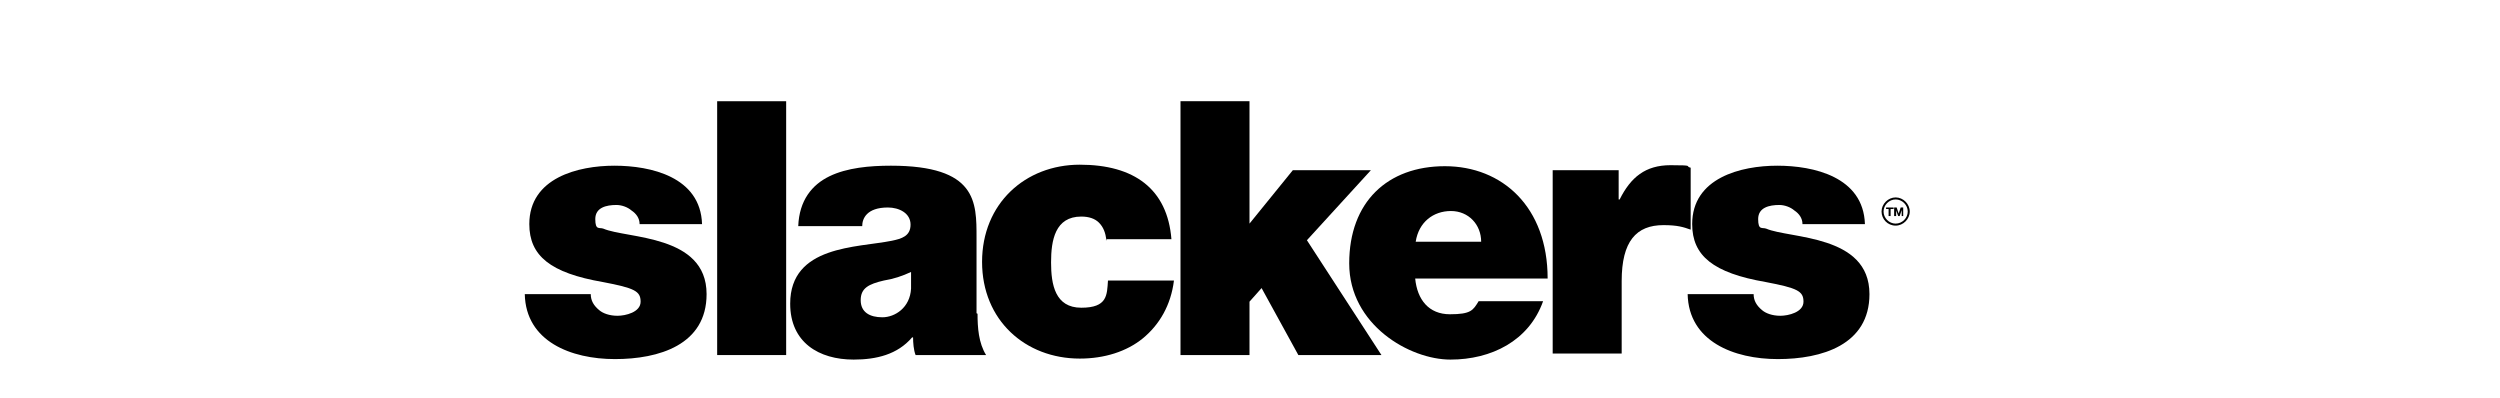
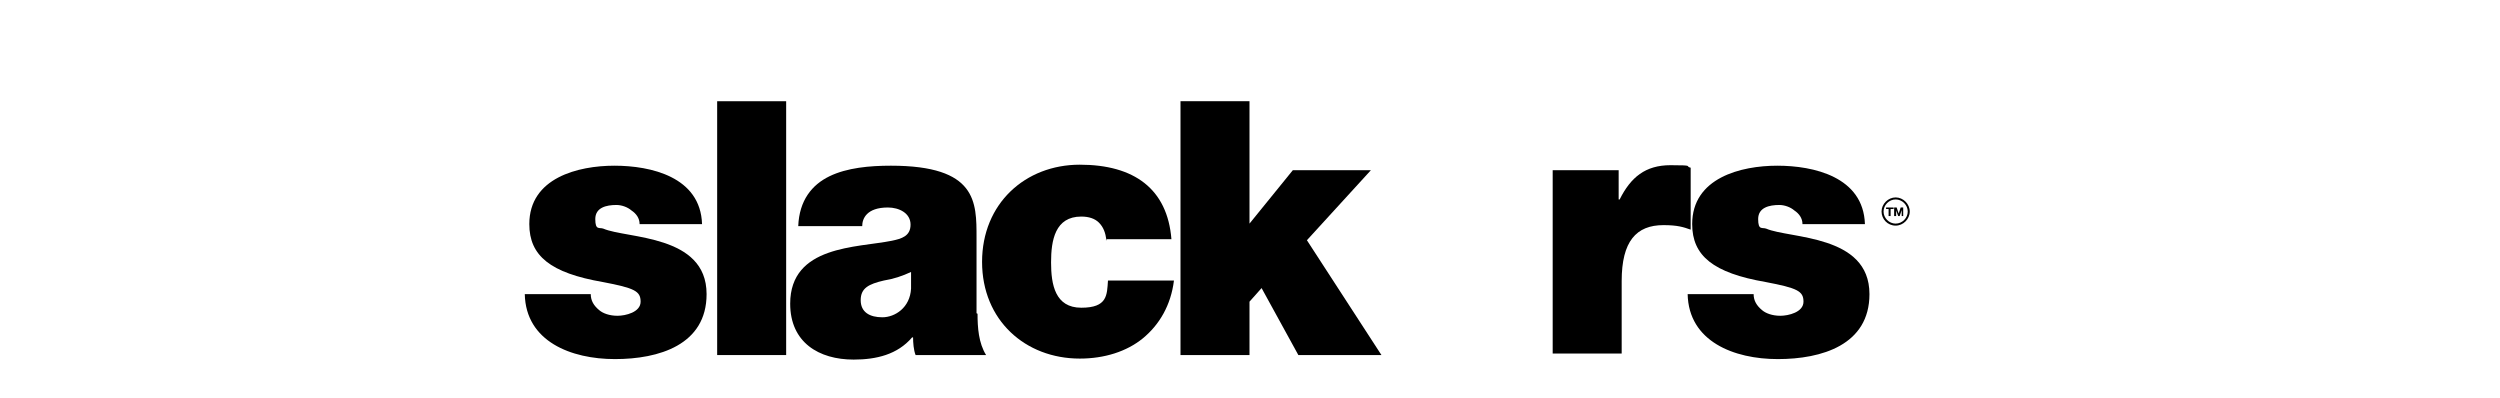
<svg xmlns="http://www.w3.org/2000/svg" id="_レイヤー_1" data-name=" レイヤー 1" version="1.1" viewBox="0 0 496.4 79">
  <defs>
    <style>
      .cls-1 {
        fill: #000;
        stroke-width: 0px;
      }
    </style>
  </defs>
  <g>
    <path class="cls-1" d="M376.4,39.6c-1.3,0-2.4,1.1-2.4,2.4s1.1,2.4,2.4,2.4,2.4-1.1,2.4-2.4-1.1-2.4-2.4-2.4M376.4,44.8c-1.6,0-2.8-1.3-2.8-2.8s1.3-2.8,2.8-2.8,2.8,1.3,2.8,2.8-1.3,2.8-2.8,2.8" />
    <polygon class="cls-1" points="374.5 41.2 374.5 41.5 375 41.5 375 42.9 375.4 42.9 375.4 41.5 376 41.5 376 41.2 374.5 41.2" />
    <polygon class="cls-1" points="377.4 41.2 377 42.4 377 42.4 376.6 41.2 376.1 41.2 376.1 42.9 376.5 42.9 376.5 41.8 376.5 41.8 376.9 42.9 377.2 42.9 377.6 41.7 377.6 41.7 377.6 42.9 377.9 42.9 377.9 41.2 377.4 41.2" />
    <path class="cls-1" d="M127,44.5c0-1.2-.7-2.1-1.6-2.7-.8-.7-2-1.1-3-1.1-2,0-4.2.5-4.2,2.8s.8,1.6,1.6,1.9c2.3,1,7.5,1.3,12,2.8s8.5,4.2,8.5,10.2c0,10.1-9.5,12.9-18.2,12.9s-17.7-3.5-17.9-12.9h13.1c0,1.3.6,2.3,1.7,3.2.7.6,2,1.1,3.6,1.1s4.6-.7,4.6-2.8-1.2-2.7-7.5-3.9c-10.4-1.8-14.6-5.2-14.6-11.5,0-9.2,9.7-11.6,16.9-11.6s17.1,2.2,17.4,11.6h-12.5s.2,0,.2,0Z" />
    <rect class="cls-1" x="142.4" y="20.1" width="13.7" height="50.4" />
    <path class="cls-1" d="M180.9,54c-1.7.8-3.5,1.4-5.4,1.7-3,.7-4.6,1.5-4.6,3.9s1.8,3.4,4.3,3.4,5.5-1.9,5.7-5.7v-3.4h0,0ZM194.1,62.3c0,2.7.2,5.8,1.7,8.2h-14c-.4-1-.5-2.5-.5-3.5h-.2c-2.9,3.4-7.1,4.4-11.6,4.4-6.9,0-12.6-3.4-12.6-11.1,0-11.6,13.3-11.1,20.2-12.5,1.9-.4,3.7-.9,3.7-3.2s-2.3-3.4-4.5-3.4c-4.2,0-5.1,2.2-5.1,3.7h-12.7c.2-5.1,2.7-8.2,6.2-9.9,3.5-1.7,8-2.1,12.2-2.1,17.1,0,17,7.2,17,14.3v15h0Z" />
    <path class="cls-1" d="M219.7,47.7c-.2-1.5-.6-2.6-1.5-3.5-.8-.8-2-1.2-3.5-1.2-5.2,0-6,4.7-6,9.1s.8,9,6,9,5.1-2.5,5.3-5.4h13.1c-.6,4.9-2.9,8.8-6.2,11.5-3.2,2.6-7.6,4-12.5,4-10.8,0-19.4-7.6-19.4-19.2s8.6-19.3,19.4-19.3,17.4,4.8,18.2,14.8h-13v.2h0Z" />
    <polygon class="cls-1" points="234.4 20.1 248.1 20.1 248.1 44.4 256.7 33.8 272.2 33.8 259.5 47.7 274.3 70.5 257.8 70.5 250.5 57.2 248.1 59.9 248.1 70.5 234.4 70.5 234.4 20.1" />
-     <path class="cls-1" d="M294.1,48c0-3.4-2.5-6.1-6-6.1s-6.4,2.2-7,6.1h13.1ZM281,55.3c.4,4.2,2.7,7.1,6.9,7.1s4.6-.8,5.7-2.6h12.8c-2.8,7.9-10.3,11.6-18.4,11.6s-20.1-6.9-20.1-19.1,7.6-19.3,19-19.3,20.4,8.1,20.4,22.3h-26.3Z" />
    <path class="cls-1" d="M308.3,33.8h13.1v5.8h.2c2.2-4.4,5.1-6.8,10.1-6.8s2.7.2,4,.5v12.3c-1.4-.5-2.6-.9-5.4-.9-5.4,0-8.3,3.2-8.3,11.1v14.4h-13.7v-36.6.2h0Z" />
    <path class="cls-1" d="M357.9,44.5c0-1.2-.7-2.1-1.6-2.7-.8-.7-2-1.1-3-1.1-2,0-4.2.5-4.2,2.8s.8,1.6,1.6,1.9c2.3,1,7.5,1.3,12,2.8s8.5,4.2,8.5,10.2c0,10.1-9.5,12.9-18.2,12.9s-17.7-3.5-17.9-12.9h13.1c0,1.3.6,2.3,1.7,3.2.7.6,2,1.1,3.6,1.1s4.6-.7,4.6-2.8-1.2-2.7-7.5-3.9c-10.4-1.8-14.6-5.2-14.6-11.5,0-9.2,9.7-11.6,16.9-11.6s17.1,2.2,17.4,11.6h-12.5.2Z" />
  </g>
  <g>
    <path class="cls-1" d="M34.7,189.1H13.9l-4.2,9.3c-.5,1.2-1.5,1.7-2.5,1.7s-2.7-.9-2.7-2.4,0-.7.2-1.1l15.3-33.2c.8-1.8,2.5-2.7,4.3-2.7s3.5.9,4.3,2.7l15.2,33.2c.2.4.3.8.3,1.1,0,1.4-1.3,2.4-2.7,2.4s-2-.5-2.5-1.7l-4.3-9.3h0ZM24.9,167.2c0-.2-.3-.3-.4-.3s-.4,0-.5.3l-7.7,17h16.4l-7.7-17h0Z" />
    <path class="cls-1" d="M71.7,195.5c-1.9,3.2-5.2,4.9-9.6,4.9-7.8,0-13.4-6.2-13.4-15.5s5.6-15.5,13.4-15.5,7.4,1.6,9.4,4.7v-11.2c0-1.4,1.3-2.2,2.5-2.2s2.5.7,2.5,2.2v35.3c0,1.3-1.2,2-2.4,2s-2.4-.6-2.4-1.8v-2.8h0ZM71.8,184.9c0-6.2-3.6-10.6-9.2-10.6s-8.8,4.5-8.8,10.6,3.6,10.6,8.8,10.6,9.2-4.4,9.2-10.6Z" />
    <path class="cls-1" d="M82.7,173c-.1-.4-.2-.7-.2-1,0-1.4,1.3-2.3,2.6-2.3s2,.5,2.4,1.6l8.4,22.6,8.4-22.6c.4-1.1,1.4-1.6,2.3-1.6s2.6.9,2.6,2.3,0,.6-.2,1l-9.8,25.2c-.5,1.4-1.9,2-3.3,2s-2.7-.6-3.3-2l-9.8-25.2h0Z" />
    <path class="cls-1" d="M119,186.7c.3,4.9,4.5,9,9.6,9s7.3-2.1,8.9-4.8c.4-.7,1-1,1.7-1,1.2,0,2.5.9,2.5,2.2s-3.6,8.1-13.2,8.1-14.6-6.8-14.6-15.4,6.2-15.6,14.4-15.6,13.4,5.5,14.1,13.3v.5c0,2.2-1.2,3.6-3.8,3.6h-19.7.1ZM136.9,182.3c.4,0,.6,0,.6-.5s0-.2,0-.4c-.8-4.7-4.5-7.6-9.1-7.6s-8.8,3.7-9.4,8.5h17.9Z" />
    <path class="cls-1" d="M170.5,182.4c0-5.3-2.2-8.2-6.8-8.2s-8.7,4-8.7,9.5v14.3c0,1.4-1.2,2.2-2.4,2.2s-2.5-.7-2.5-2.2v-26.1c0-1.5,1.2-2.2,2.4-2.2s2.4.7,2.4,2.1v2.6c1.2-2.8,5.2-5,9-5,7.9,0,11.7,4.7,11.7,12.9v15.6c0,1.4-1.2,2.2-2.5,2.2s-2.5-.7-2.5-2.2v-15.5h0Z" />
    <path class="cls-1" d="M186.1,174.8h-3.1c-1.1,0-1.7-1.2-1.7-2.3s.5-2.3,1.7-2.3h3.1v-6.4c0-1.4,1.3-2.1,2.5-2.1s2.5.7,2.5,2.1v6.4h4.8c1.3,0,1.9,1.1,1.9,2.3s-.6,2.3-1.9,2.3h-4.8v17.9c0,1.7.9,2.7,2.5,2.7s1.6-.2,2.6-.6h.6c1.1,0,1.8,1,1.8,2s-.4,1.6-1.3,2.1c-1.8.8-3.5,1.3-5,1.3-3.5,0-6.2-2.2-6.2-6.4v-18.9h0Z" />
    <path class="cls-1" d="M224.7,195.9c-1.2,2.7-4.8,4.5-8.8,4.5-7.5,0-11.3-4.5-11.3-12.6v-16c0-1.4,1.2-2.2,2.5-2.2s2.5.7,2.5,2.2v15.9c0,5.2,2.4,7.9,6.6,7.9s8.4-3.3,8.4-8.9v-14.9c0-1.4,1.2-2.2,2.4-2.2s2.5.7,2.5,2.2v26c0,1.5-1.3,2.2-2.5,2.2s-2.3-.6-2.3-1.9v-2.3h0Z" />
    <path class="cls-1" d="M238.5,171.7c0-1.4,1.3-2.2,2.5-2.2s2.4.7,2.4,2v1.5c1.2-2.4,3.7-3.5,6.4-3.5s1.8.1,2.7.4c1.4.2,1.9,1.3,1.9,2.3s-.8,2.5-2.1,2.5-.3,0-.5,0c-.7-.3-1.5-.4-2.2-.4-3.5,0-6.2,3.4-6.2,8.5v15c0,1.5-1.2,2.2-2.4,2.2s-2.5-.8-2.5-2.3v-26.1h0Z" />
    <path class="cls-1" d="M264.2,186.7c.3,4.9,4.5,9,9.6,9s7.3-2.1,8.9-4.8c.4-.7,1-1,1.7-1,1.2,0,2.5.9,2.5,2.2s-3.6,8.1-13.2,8.1-14.6-6.8-14.6-15.4,6.2-15.6,14.4-15.6,13.4,5.5,14.1,13.3v.5c0,2.2-1.2,3.6-3.8,3.6h-19.6ZM282.2,182.3c.4,0,.6,0,.6-.5s0-.2,0-.4c-.8-4.7-4.5-7.6-9.1-7.6s-8.8,3.7-9.4,8.5h17.9Z" />
    <path class="cls-1" d="M313.3,171c0-6.1,5.2-10.8,14.4-10.8s13.8,3.4,14.7,9.7v.6c0,1.5-1.5,2.4-2.8,2.4s-2-.5-2.4-1.7c-.6-3.7-3.7-6.1-9.7-6.1s-9.1,2.5-9.1,6,2,3.8,5.8,4.8c2.7.7,6.7,1.2,9.9,2.1,6.1,1.6,9.8,4.9,9.8,10.8s-4.9,11.9-15.9,11.9-15.4-4.5-16-11.9v-.4c0-1.5,1.5-2.4,2.8-2.4s2.1.5,2.3,1.8c.4,4.5,4.5,7.9,10.9,7.9s10.5-3.2,10.5-7-1.9-4.9-5.8-6c-2.9-.9-6.7-1.2-10.2-2.2-5.9-1.6-9.3-4.4-9.3-9.4h.1Z" />
    <path class="cls-1" d="M351.1,171.6c0-1.3,1.2-1.9,2.4-1.9s2.4.6,2.4,1.8v2.7c1.8-3.2,5.2-4.9,9.6-4.9,7.7,0,13.3,6.2,13.3,15.5s-5.6,15.5-13.3,15.5-7.4-1.6-9.4-4.7v9.7c0,1.4-1.2,2.2-2.5,2.2s-2.5-.7-2.5-2.2v-33.8h0ZM373.9,184.8c0-6.1-3.6-10.6-8.8-10.6s-9.2,4.4-9.2,10.6,3.6,10.6,9.2,10.6,8.8-4.5,8.8-10.6Z" />
    <path class="cls-1" d="M385.3,184.9c0-9,5.9-15.7,14.7-15.7s14.7,6.7,14.7,15.7-5.9,15.6-14.7,15.6-14.7-6.7-14.7-15.6ZM409.8,184.9c0-6.2-4.1-11-9.7-11s-9.8,4.8-9.8,11,4.1,10.9,9.8,10.9,9.7-4.7,9.7-10.9Z" />
    <path class="cls-1" d="M422.6,171.7c0-1.4,1.3-2.2,2.5-2.2s2.4.7,2.4,2v1.5c1.2-2.4,3.7-3.5,6.4-3.5s1.8.1,2.7.4c1.4.2,1.9,1.3,1.9,2.3s-.8,2.5-2.1,2.5-.3,0-.5,0c-.7-.3-1.5-.4-2.2-.4-3.5,0-6.2,3.4-6.2,8.5v15c0,1.5-1.2,2.2-2.4,2.2s-2.5-.8-2.5-2.3v-26.1h0Z" />
    <path class="cls-1" d="M446.4,174.8h-3.1c-1.1,0-1.7-1.2-1.7-2.3s.5-2.3,1.7-2.3h3.1v-6.4c0-1.4,1.3-2.1,2.5-2.1s2.5.7,2.5,2.1v6.4h4.8c1.3,0,1.9,1.1,1.9,2.3s-.6,2.3-1.9,2.3h-4.8v17.9c0,1.7.9,2.7,2.5,2.7s1.6-.2,2.6-.6h.6c1.1,0,1.8,1,1.8,2s-.4,1.6-1.3,2.1c-1.8.8-3.5,1.3-5,1.3-3.5,0-6.2-2.2-6.2-6.4v-18.9h0Z" />
    <path class="cls-1" d="M488.6,191.6c-.1,5.3-4.2,8.7-12.4,8.7s-11.8-4-12.6-8.6v-.4c0-1.3,1.3-2.1,2.4-2.1s1.7.4,2,1.4c.4,2.9,3.4,5.3,8.3,5.3s7.5-1.7,7.6-4.2v-.3c0-2.1-1.2-3.4-3.5-4.1-3-1-6.9-1.3-10.1-2.3-3.5-1-5.8-3.4-5.8-7.1v-.4c.3-4.9,4.9-8.1,11.5-8.1s10.7,2.6,11.5,7.4v.4c0,1.3-1.2,2.1-2.4,2.1s-1.6-.4-1.9-1.3c-.5-2.5-2.8-4.3-7.3-4.3s-6.5,1.6-6.7,3.7v.2c0,1.4,1,2.6,2.7,3,2.4.7,7.1,1.3,9.8,2.2,4.3,1.3,7,4.2,7,8.5v.2h-.1Z" />
  </g>
</svg>